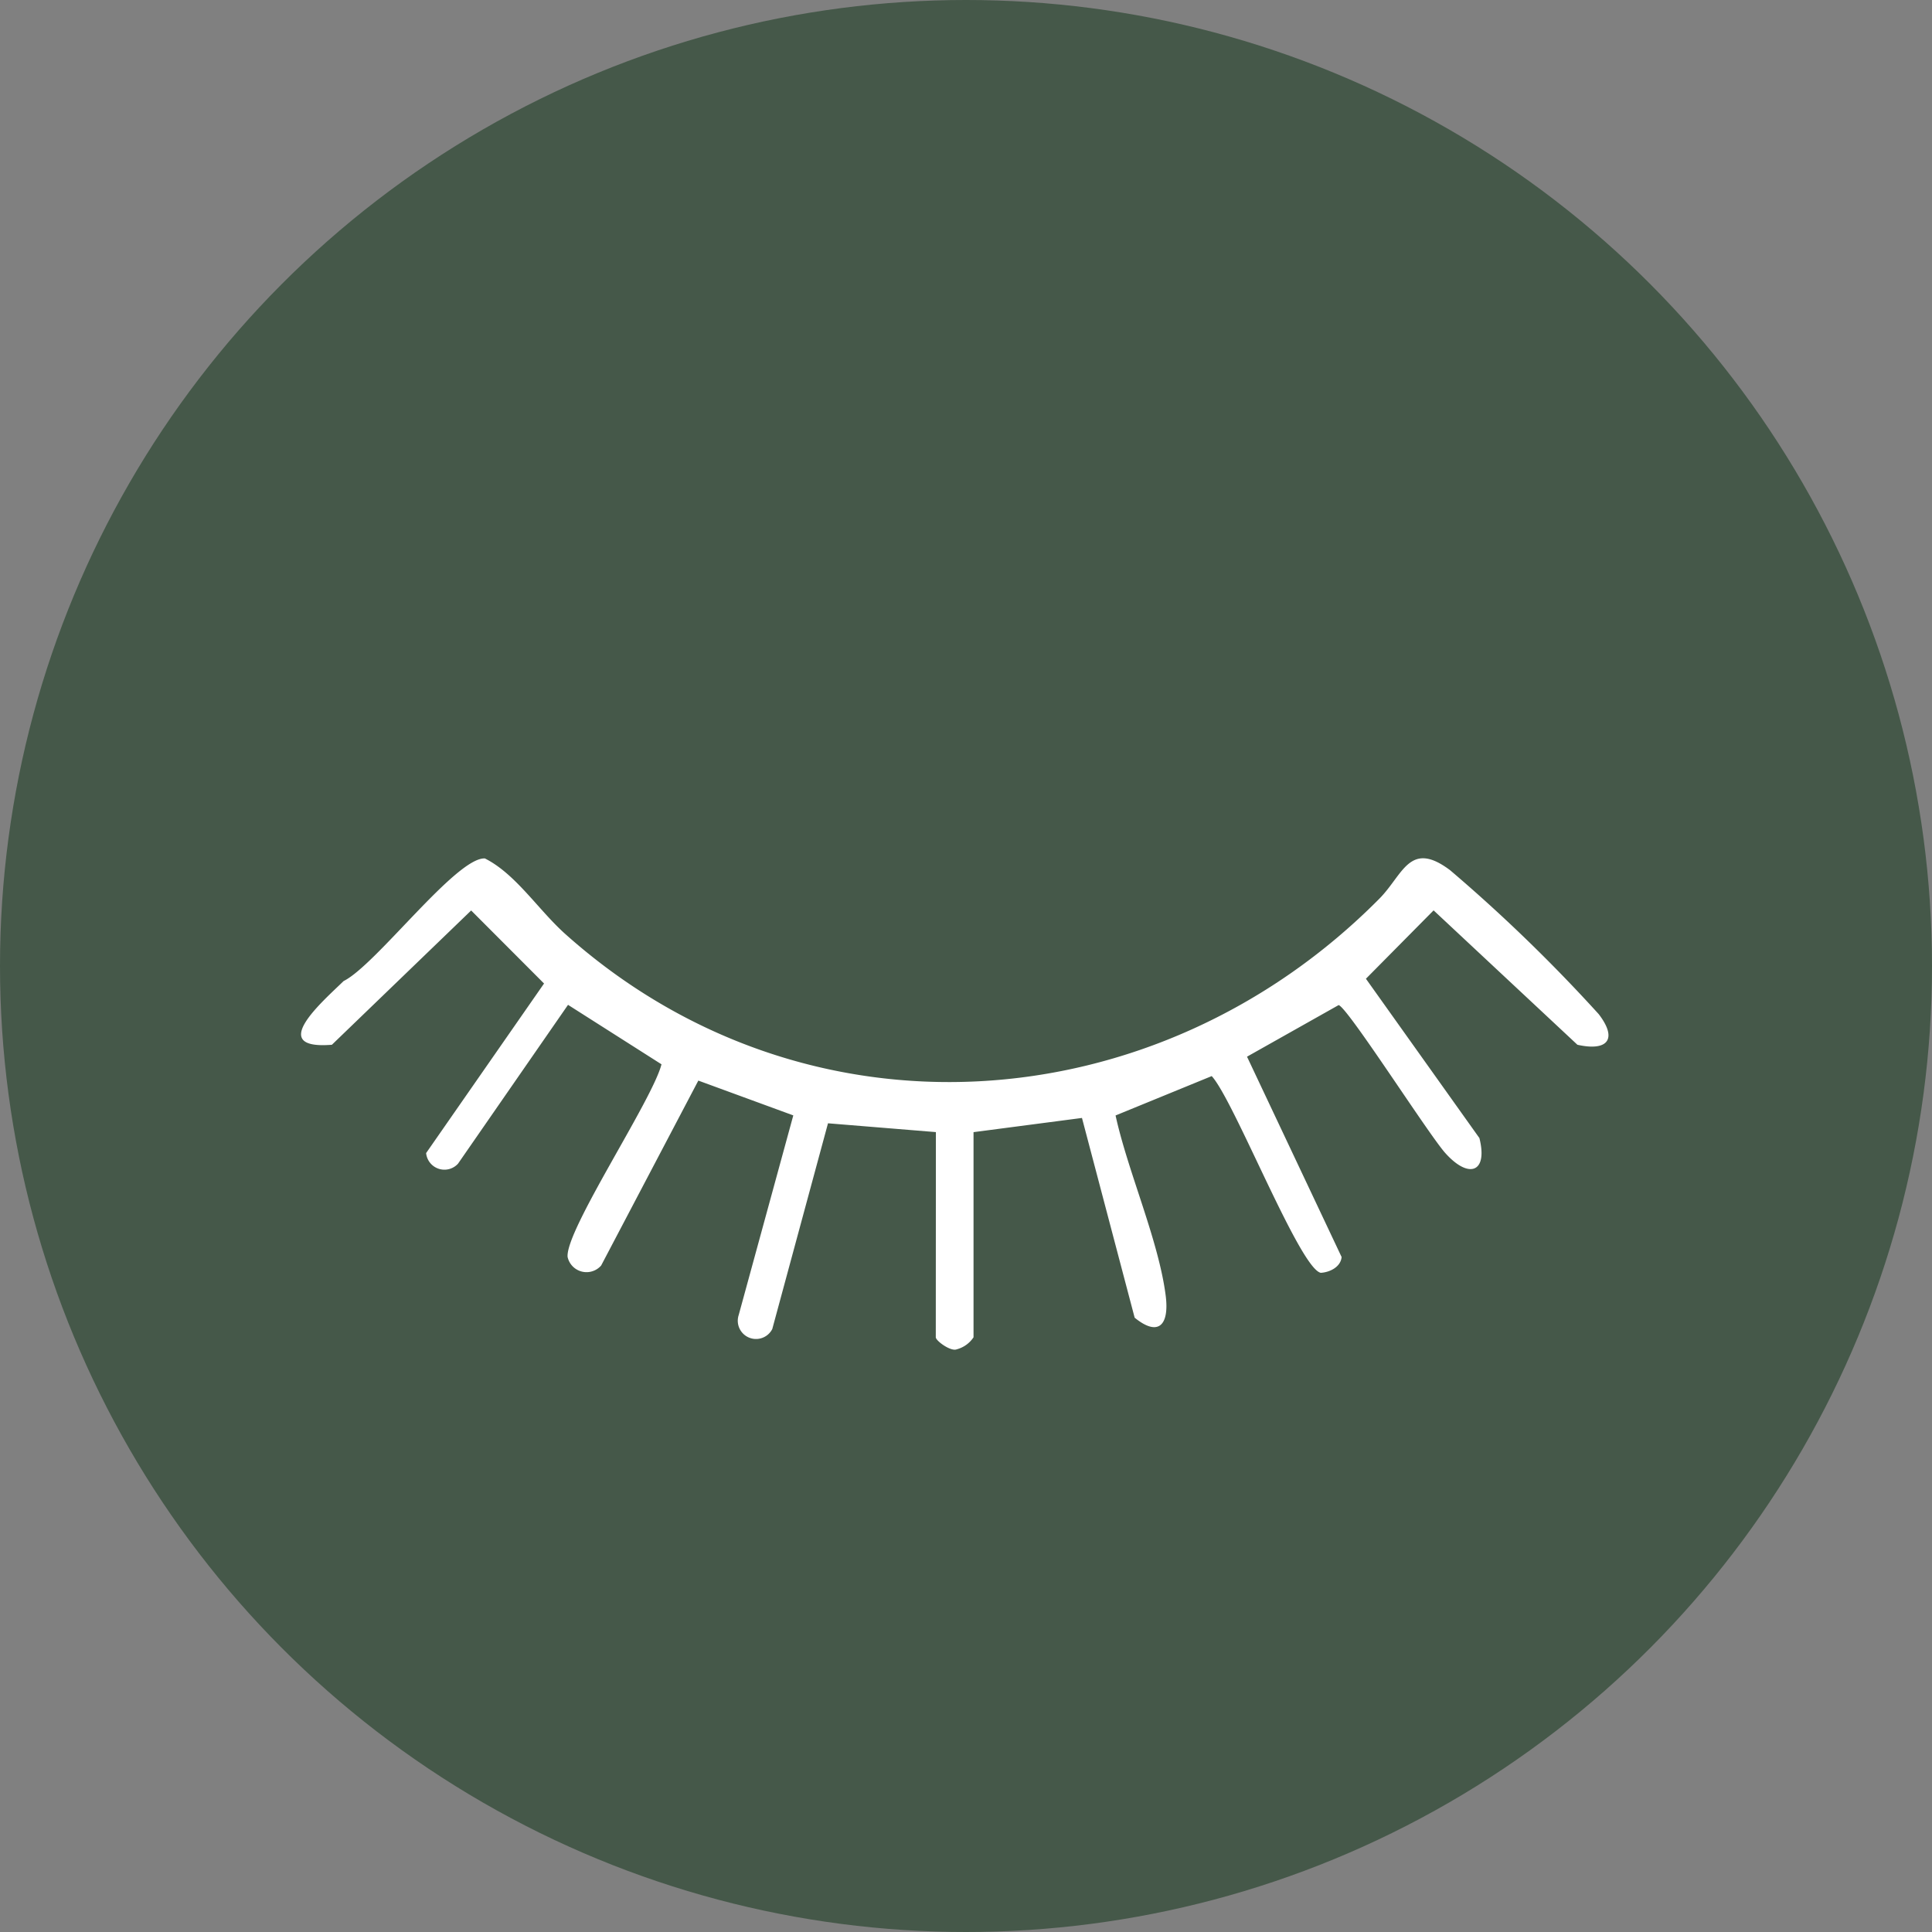
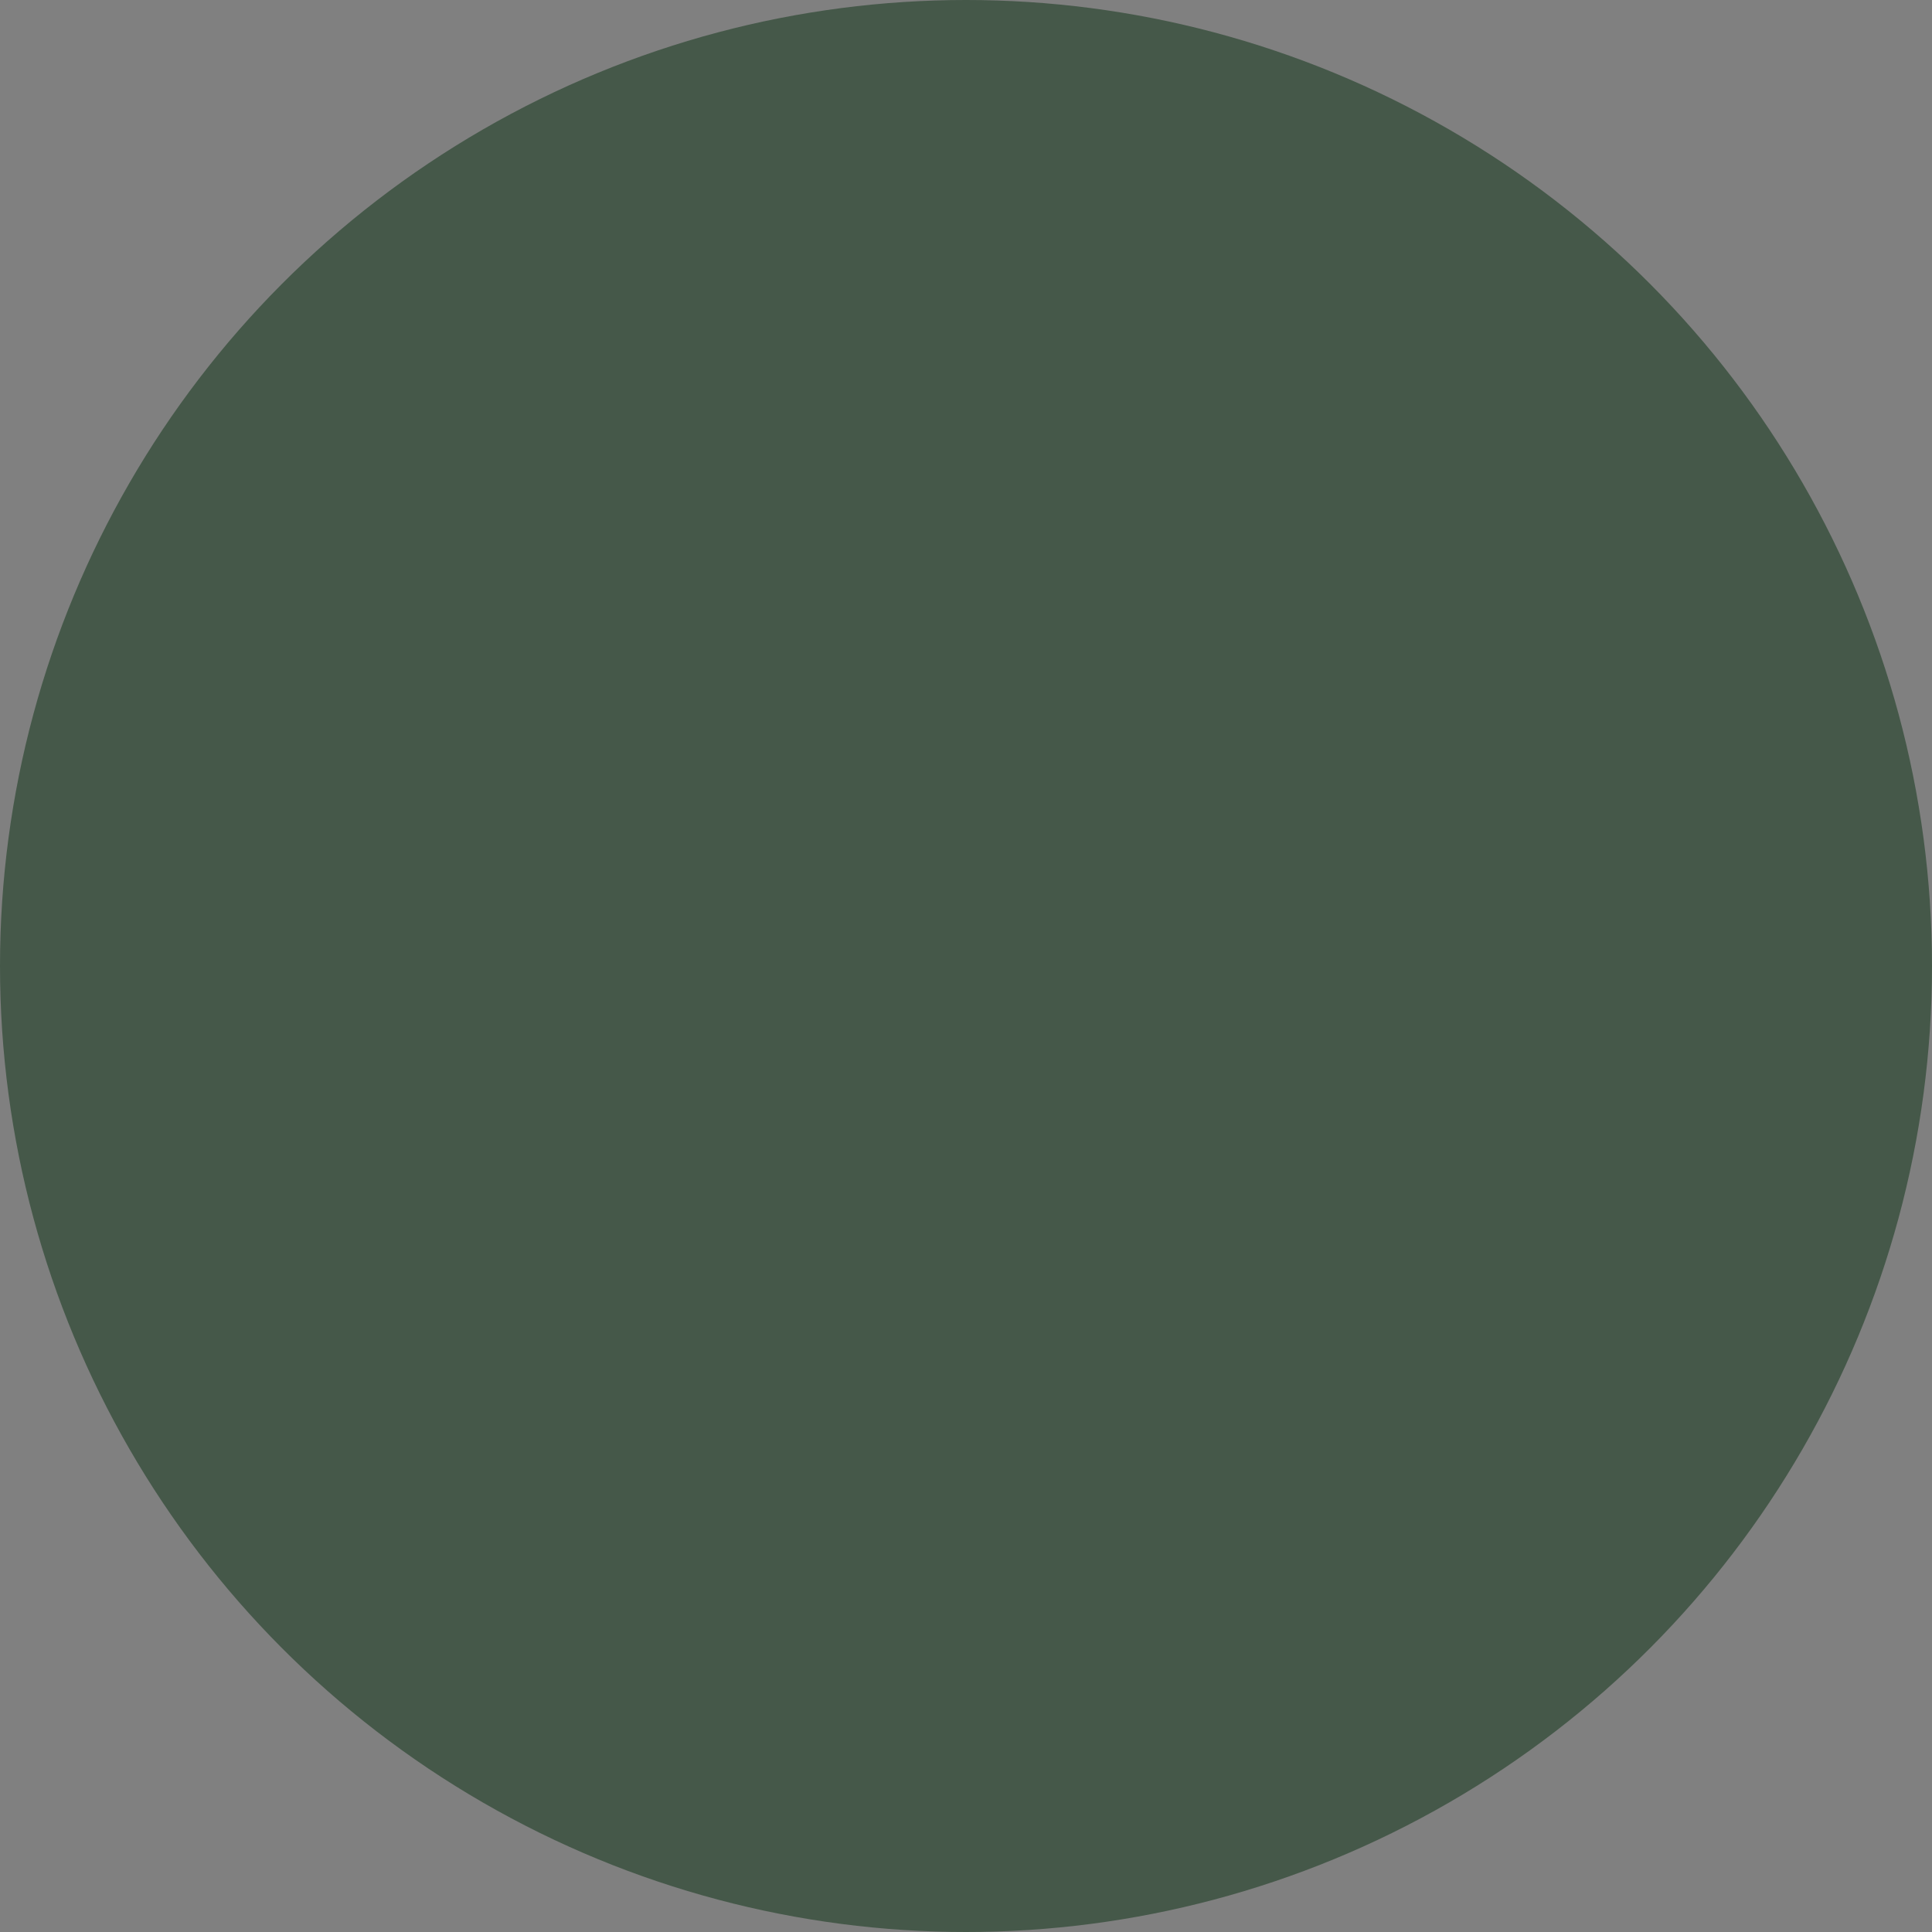
<svg xmlns="http://www.w3.org/2000/svg" width="77" height="77" viewBox="0 0 77 77">
  <rect x="0" y="0" width="77" height="77" fill="#808080" stroke="none" />
  <defs>
    <clipPath id="clip-path">
-       <rect id="Rectangle_136" data-name="Rectangle 136" width="52.106" height="19.584" fill="#fff" />
-     </clipPath>
+       </clipPath>
  </defs>
  <g id="Group_72" data-name="Group 72" transform="translate(-392 -2750)">
    <circle id="Ellipse_10" data-name="Ellipse 10" cx="38.5" cy="38.5" r="38.5" transform="translate(392 2750)" fill="#455849" />
    <g id="Group_18" data-name="Group 18" transform="translate(404 2784.208)">
      <g id="Group_17" data-name="Group 17" clip-path="url(#clip-path)">
-         <path id="Path_11" data-name="Path 11" d="M25.3,10.912,21,10.561l-2.221,8.2a.727.727,0,0,1-1.339-.555l2.177-7.96L15.832,8.859l-3.873,7.37a.773.773,0,0,1-1.337-.339c-.1-1.055,3.379-6.251,3.742-7.68L10.639,5.84,6.254,12.171a.733.733,0,0,1-1.271-.423l4.7-6.758L6.778,2.079,1.228,7.431c-2.623.21-.356-1.736.468-2.54C2.974,4.265,6.181-.049,7.325.005c1.232.618,2.124,2.046,3.208,3.015,9.566,8.55,23.547,7.565,32.441-1.41.951-.96,1.2-2.352,2.819-1.137a64.279,64.279,0,0,1,5.921,5.734c.77,1,.36,1.494-.846,1.224L45.136,2.075,42.439,4.8l4.523,6.35c.345,1.377-.422,1.642-1.357.6-.668-.742-3.9-5.819-4.254-5.9L37.7,7.906l3.77,7.985c-.036.4-.477.609-.829.629-.836-.156-3.456-6.87-4.348-7.84l-3.832,1.569c.486,2.231,1.724,4.991,2,7.2.141,1.145-.284,1.637-1.239.86l-2.1-7.961-4.322.566V19.09a1.158,1.158,0,0,1-.668.479c-.24.1-.836-.342-.836-.479Z" transform="translate(0 0)" fill="#fff" />
+         <path id="Path_11" data-name="Path 11" d="M25.3,10.912,21,10.561l-2.221,8.2a.727.727,0,0,1-1.339-.555l2.177-7.96L15.832,8.859l-3.873,7.37a.773.773,0,0,1-1.337-.339c-.1-1.055,3.379-6.251,3.742-7.68L10.639,5.84,6.254,12.171a.733.733,0,0,1-1.271-.423l4.7-6.758L6.778,2.079,1.228,7.431c-2.623.21-.356-1.736.468-2.54c1.232.618,2.124,2.046,3.208,3.015,9.566,8.55,23.547,7.565,32.441-1.41.951-.96,1.2-2.352,2.819-1.137a64.279,64.279,0,0,1,5.921,5.734c.77,1,.36,1.494-.846,1.224L45.136,2.075,42.439,4.8l4.523,6.35c.345,1.377-.422,1.642-1.357.6-.668-.742-3.9-5.819-4.254-5.9L37.7,7.906l3.77,7.985c-.036.4-.477.609-.829.629-.836-.156-3.456-6.87-4.348-7.84l-3.832,1.569c.486,2.231,1.724,4.991,2,7.2.141,1.145-.284,1.637-1.239.86l-2.1-7.961-4.322.566V19.09a1.158,1.158,0,0,1-.668.479c-.24.1-.836-.342-.836-.479Z" transform="translate(0 0)" fill="#fff" />
      </g>
    </g>
  </g>
</svg>